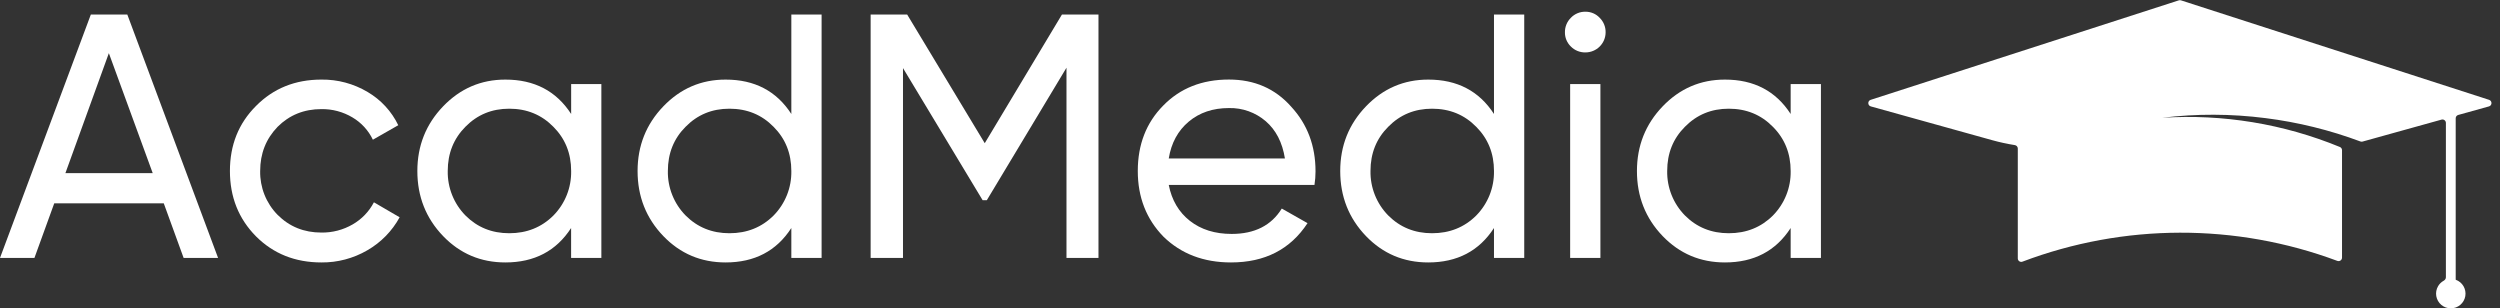
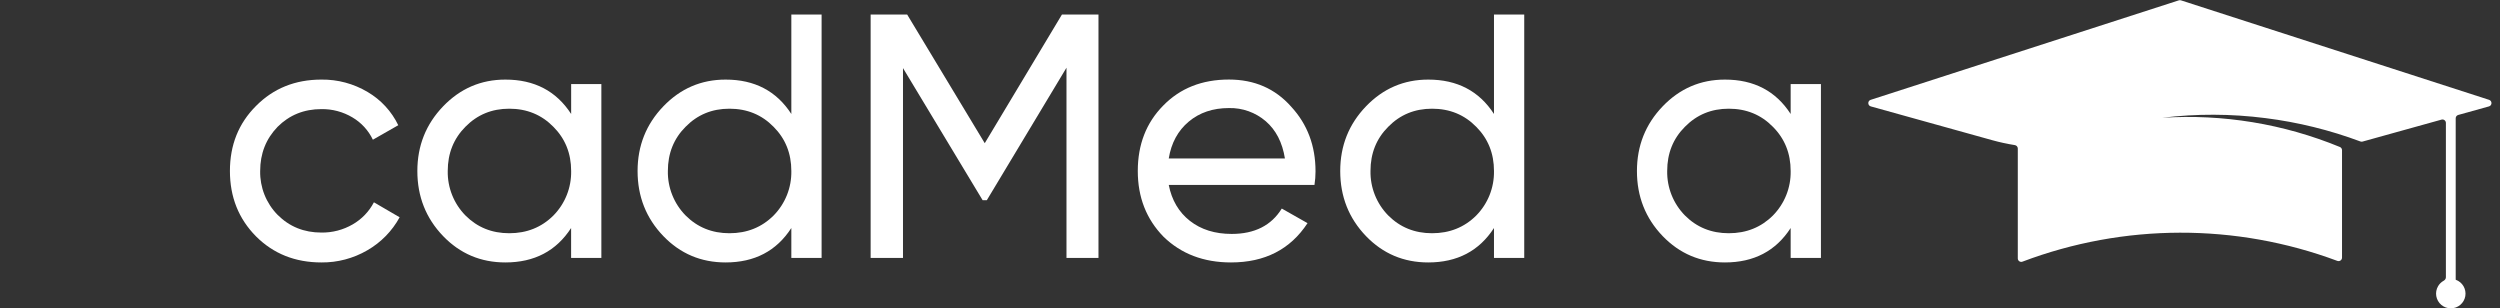
<svg xmlns="http://www.w3.org/2000/svg" width="219" height="27" viewBox="0 0 219 27" fill="none">
  <rect x="0" y="0" width="219" height="27" fill="#333333" stroke="none" />
  <path d="M215.119 24.497V10.36C215.119 10.225 215.209 10.107 215.339 10.071L218.034 9.321C218.321 9.241 218.329 8.838 218.046 8.746L191.051 0.03C190.991 0.01 190.926 0.01 190.866 0.03L163.871 8.746C163.588 8.838 163.596 9.241 163.883 9.321L174.543 12.287C175.188 12.466 175.841 12.607 176.502 12.712C176.649 12.735 176.759 12.861 176.759 13.011V22.639C176.759 22.85 176.972 22.995 177.169 22.92C186.052 19.561 195.853 19.537 204.752 22.854C204.949 22.927 205.161 22.782 205.161 22.572V13.153C205.161 13.032 205.088 12.922 204.976 12.877C200.048 10.85 194.721 9.974 189.402 10.317C192.411 9.952 195.453 9.962 198.459 10.347C201.301 10.705 204.091 11.392 206.774 12.394C206.833 12.416 206.898 12.419 206.96 12.402L213.88 10.478C214.071 10.425 214.26 10.569 214.26 10.767V24.293C214.26 24.42 214.178 24.53 214.067 24.592C213.865 24.703 213.695 24.867 213.577 25.068C213.423 25.331 213.367 25.639 213.418 25.939C213.47 26.239 213.625 26.511 213.858 26.707C214.091 26.903 214.385 27.011 214.69 27.011C214.994 27.011 215.288 26.903 215.521 26.707C215.754 26.511 215.91 26.239 215.961 25.939C216.012 25.639 215.956 25.331 215.802 25.068C215.649 24.808 215.41 24.61 215.127 24.508C215.122 24.506 215.119 24.502 215.119 24.497V24.497Z" fill="#FFFFFF" />
-   <path d="M19.104 22.595H16.086L14.346 17.811H4.752L3.016 22.595H0L7.958 1.272H11.152L19.104 22.595ZM9.536 4.657L5.73 15.165H13.377L9.536 4.657Z" fill="#FFFFFF" />
  <path d="M28.154 22.99C25.858 22.99 23.949 22.228 22.426 20.705C20.902 19.165 20.141 17.256 20.141 14.979C20.141 12.701 20.902 10.803 22.426 9.282C23.949 7.742 25.858 6.972 28.154 6.972C29.579 6.953 30.982 7.33 32.206 8.059C33.369 8.742 34.303 9.755 34.888 10.969L32.664 12.239C32.277 11.427 31.656 10.748 30.881 10.289C30.058 9.796 29.113 9.543 28.154 9.558C26.631 9.558 25.351 10.076 24.315 11.112C23.298 12.167 22.79 13.457 22.791 14.98C22.777 15.689 22.905 16.394 23.166 17.053C23.428 17.712 23.819 18.312 24.315 18.818C25.351 19.855 26.631 20.373 28.154 20.372C29.116 20.386 30.064 20.139 30.897 19.656C31.688 19.201 32.332 18.53 32.755 17.721L35.008 19.034C34.348 20.242 33.367 21.244 32.173 21.928C30.953 22.637 29.565 23.004 28.154 22.99Z" fill="#FFFFFF" />
  <path d="M50.033 9.984V7.364H52.679V22.595H50.029V19.975C48.728 21.986 46.809 22.991 44.269 22.99C42.116 22.99 40.298 22.22 38.816 20.68C37.312 19.116 36.56 17.217 36.56 14.983C36.56 12.77 37.312 10.881 38.816 9.317C40.319 7.752 42.137 6.971 44.269 6.973C46.811 6.97 48.732 7.974 50.033 9.984ZM44.609 20.431C46.15 20.431 47.44 19.913 48.479 18.878C48.984 18.364 49.382 17.755 49.649 17.085C49.916 16.416 50.046 15.7 50.033 14.979C50.033 13.439 49.515 12.15 48.479 11.111C47.443 10.052 46.153 9.522 44.609 9.522C43.086 9.522 41.806 10.05 40.769 11.106C39.738 12.145 39.222 13.436 39.222 14.979C39.209 15.7 39.339 16.416 39.606 17.085C39.873 17.755 40.27 18.364 40.776 18.878C41.809 19.913 43.087 20.431 44.609 20.431Z" fill="#FFFFFF" />
  <path d="M69.321 9.984V1.272H71.972V22.595H69.321V19.974C68.021 21.986 66.102 22.991 63.563 22.99C61.409 22.99 59.59 22.22 58.108 20.68C56.604 19.116 55.852 17.217 55.852 14.983C55.852 12.77 56.604 10.881 58.108 9.317C59.611 7.752 61.429 6.971 63.563 6.973C66.102 6.97 68.021 7.974 69.321 9.984ZM63.897 20.431C65.438 20.431 66.728 19.913 67.767 18.878C68.272 18.364 68.67 17.755 68.937 17.085C69.204 16.416 69.334 15.7 69.321 14.979C69.321 13.439 68.803 12.149 67.767 11.11C66.731 10.051 65.441 9.522 63.897 9.522C62.373 9.522 61.093 10.05 60.058 11.106C59.023 12.142 58.505 13.431 58.505 14.975C58.491 15.696 58.622 16.412 58.889 17.081C59.155 17.75 59.553 18.36 60.058 18.874C61.094 19.912 62.374 20.431 63.897 20.431Z" fill="#FFFFFF" />
  <path d="M93.027 1.272H96.227V22.595H93.424V5.932L86.445 17.539H86.079L79.102 5.964V22.595H76.268V1.272H79.467L86.264 12.543L93.027 1.272Z" fill="#FFFFFF" />
  <path d="M115.149 16.198H102.382C102.645 17.538 103.265 18.589 104.24 19.351C105.215 20.113 106.434 20.493 107.897 20.492C109.908 20.492 111.371 19.751 112.284 18.269L114.54 19.548C113.036 21.843 110.801 22.991 107.835 22.99C105.439 22.99 103.469 22.239 101.924 20.737C100.42 19.197 99.669 17.277 99.67 14.979C99.67 12.663 100.411 10.755 101.894 9.253C103.377 7.73 105.297 6.968 107.653 6.968C109.887 6.968 111.705 7.76 113.107 9.344C114.529 10.884 115.24 12.772 115.24 15.009C115.239 15.407 115.209 15.804 115.149 16.198ZM107.653 9.466C106.252 9.466 105.079 9.862 104.134 10.654C103.189 11.445 102.605 12.522 102.382 13.882H112.559C112.335 12.482 111.777 11.395 110.883 10.621C109.986 9.85 108.836 9.438 107.653 9.466Z" fill="#FFFFFF" />
  <path d="M130.873 9.984V1.272H133.523V22.595H130.873V19.974C129.571 21.986 127.651 22.991 125.113 22.99C122.96 22.99 121.142 22.22 119.659 20.68C118.156 19.116 117.404 17.217 117.404 14.983C117.404 12.77 118.156 10.881 119.659 9.317C121.163 7.752 122.981 6.971 125.113 6.973C127.652 6.97 129.572 7.974 130.873 9.984ZM125.449 20.431C126.989 20.431 128.279 19.913 129.319 18.878C129.824 18.364 130.222 17.755 130.489 17.085C130.755 16.416 130.886 15.7 130.873 14.979C130.873 13.439 130.355 12.149 129.319 11.11C128.283 10.051 126.993 9.522 125.449 9.522C123.925 9.522 122.644 10.05 121.609 11.106C120.573 12.142 120.055 13.431 120.055 14.975C120.042 15.696 120.172 16.412 120.439 17.081C120.706 17.75 121.103 18.36 121.609 18.874C122.646 19.912 123.926 20.431 125.449 20.431Z" fill="#FFFFFF" />
-   <path d="M138.885 4.592C138.648 4.597 138.412 4.554 138.192 4.465C137.972 4.376 137.773 4.243 137.606 4.074C137.439 3.912 137.306 3.718 137.217 3.503C137.128 3.288 137.084 3.058 137.088 2.825C137.085 2.59 137.129 2.358 137.218 2.14C137.307 1.923 137.439 1.726 137.606 1.561C137.77 1.388 137.969 1.251 138.189 1.159C138.409 1.067 138.646 1.022 138.885 1.027C139.119 1.024 139.351 1.07 139.566 1.162C139.781 1.254 139.975 1.39 140.134 1.561C140.301 1.726 140.433 1.923 140.522 2.141C140.611 2.358 140.655 2.59 140.652 2.825C140.652 3.057 140.607 3.287 140.518 3.501C140.429 3.715 140.299 3.91 140.135 4.074C139.971 4.238 139.776 4.368 139.561 4.457C139.347 4.546 139.117 4.592 138.885 4.592ZM140.196 22.594H137.545V7.364H140.196V22.594Z" fill="#FFFFFF" />
  <path d="M156.862 9.984V7.364H159.514V22.595H156.862V19.975C155.563 21.986 153.643 22.991 151.104 22.99C148.951 22.99 147.133 22.22 145.649 20.68C144.146 19.116 143.395 17.217 143.396 14.983C143.396 12.77 144.147 10.881 145.649 9.317C147.152 7.752 148.97 6.971 151.104 6.973C153.643 6.97 155.563 7.974 156.862 9.984ZM151.439 20.431C152.979 20.431 154.269 19.913 155.309 18.878C155.814 18.364 156.212 17.755 156.479 17.085C156.746 16.416 156.876 15.7 156.862 14.979C156.862 13.439 156.344 12.15 155.309 11.111C154.273 10.052 152.983 9.522 151.439 9.522C149.916 9.522 148.637 10.05 147.6 11.106C146.564 12.142 146.046 13.431 146.046 14.975C146.033 15.696 146.163 16.412 146.43 17.081C146.697 17.75 147.095 18.36 147.6 18.874C148.636 19.912 149.915 20.431 151.439 20.431Z" fill="#FFFFFF" />
</svg>